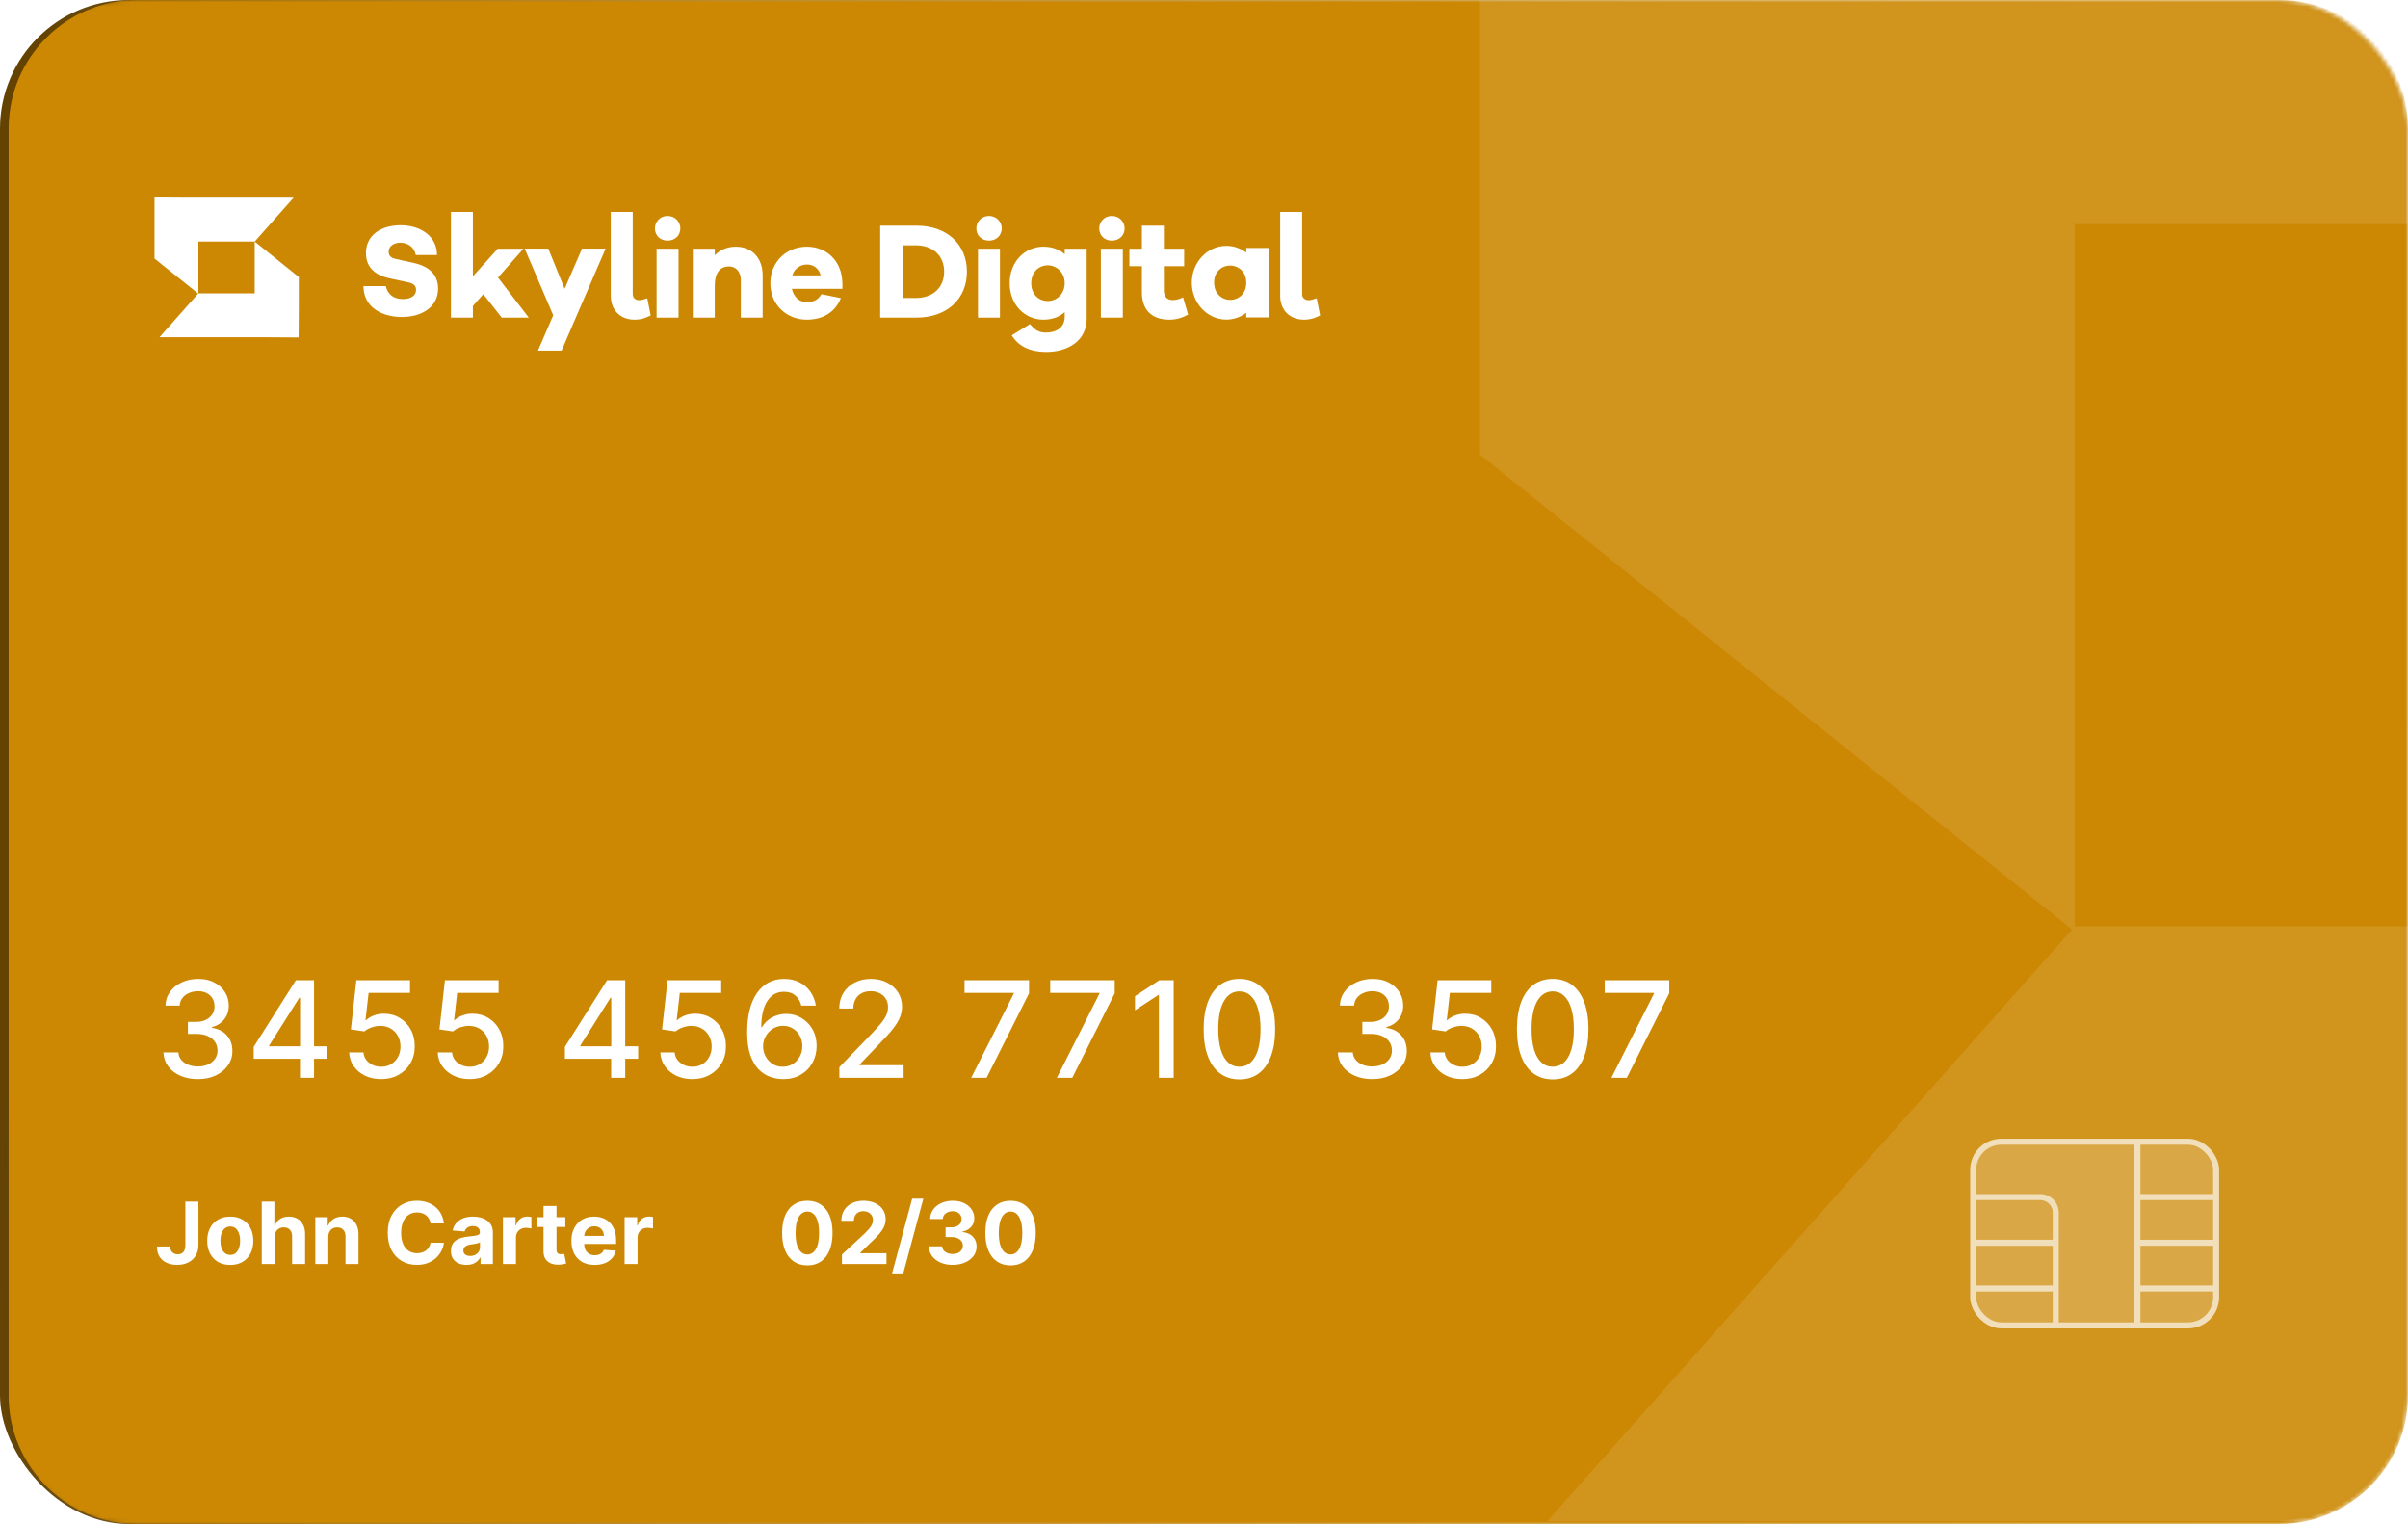
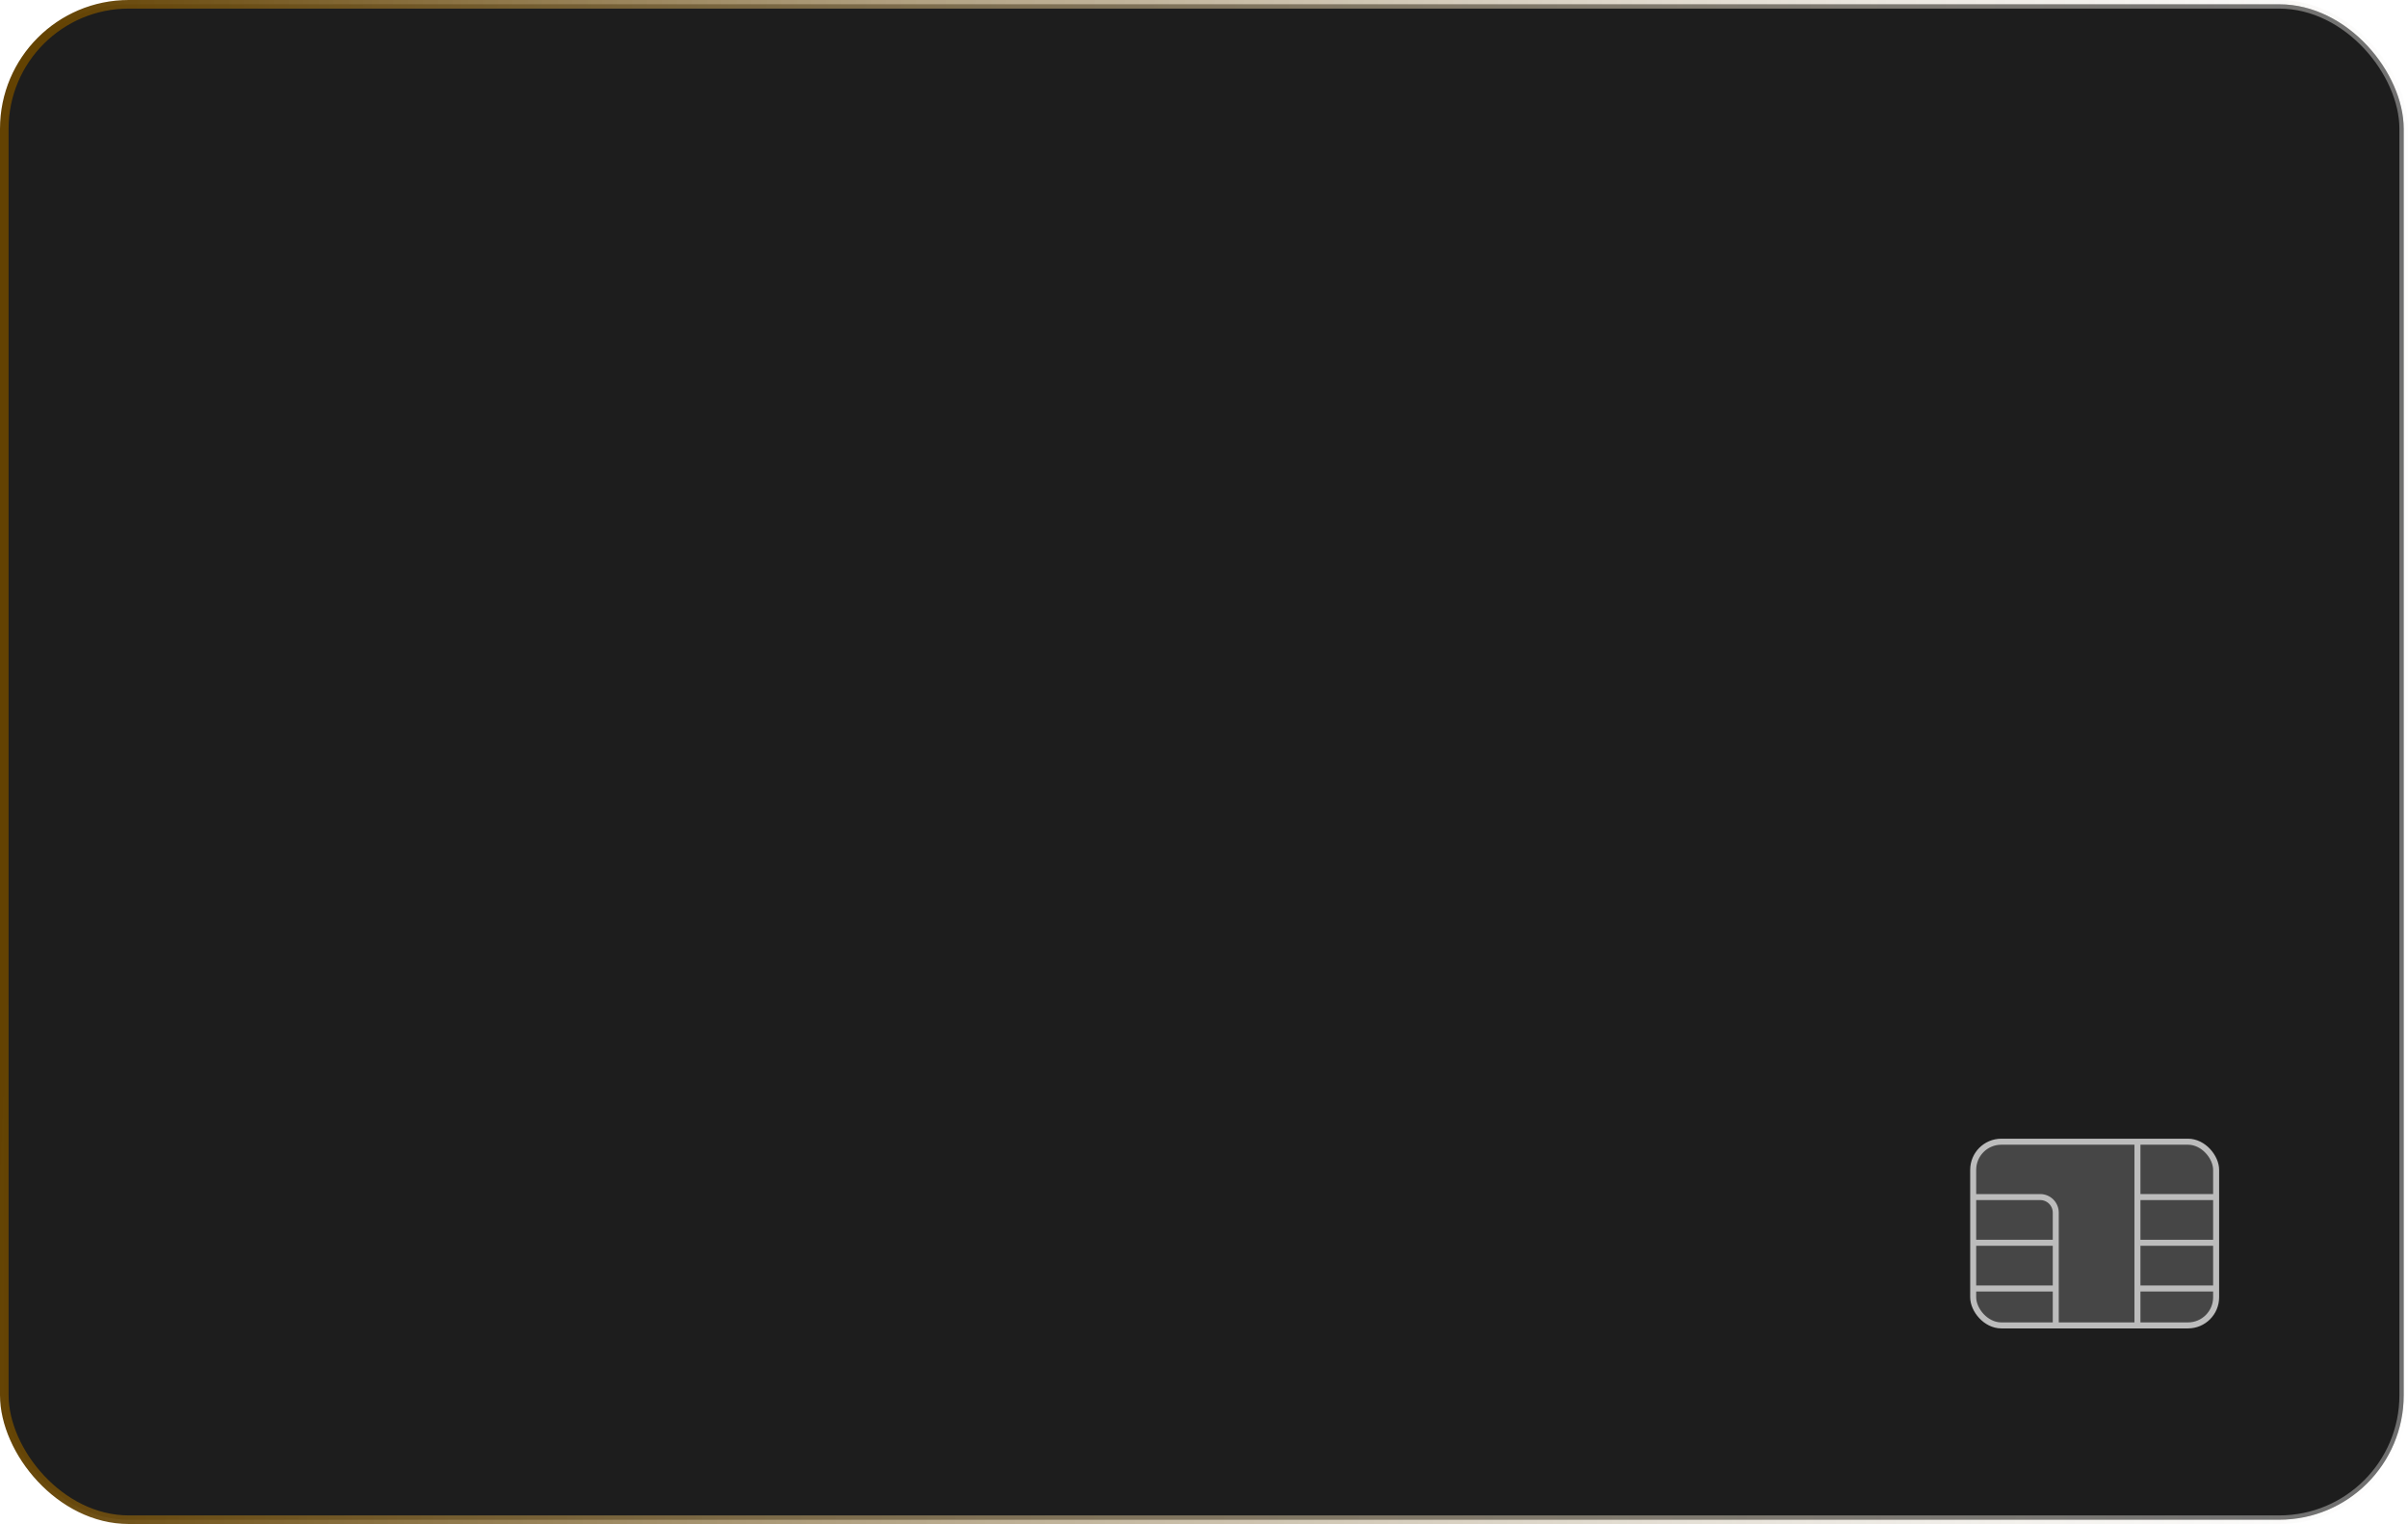
<svg xmlns="http://www.w3.org/2000/svg" width="561" height="355" viewBox="0 0 561 355" fill="none">
  <rect x="1" y="1" width="559" height="353" rx="29" fill="#1C1C1C" />
  <rect x="1" y="1" width="559" height="353" rx="29" fill="url(#paint0_linear_1276_4786)" fill-opacity="0.32" />
  <rect x="1" y="1" width="559" height="353" rx="29" stroke="url(#paint1_linear_1276_4786)" stroke-width="2" />
  <mask id="mask0_1276_4786" style="mask-type:alpha" maskUnits="userSpaceOnUse" x="0" y="0" width="561" height="355">
-     <rect width="561" height="355" rx="30" fill="#16084C" />
-   </mask>
+     </mask>
  <g mask="url(#mask0_1276_4786)">
    <path d="M2 30C2 13.431 15.431 0 32 0H531C547.569 0 561 13.431 561 30V325C561 341.569 547.569 355 531 355H32C15.431 355 2 341.569 2 325V30Z" fill="#CC8803" />
    <path opacity="0.1" fill-rule="evenodd" clip-rule="evenodd" d="M344.775 -87L450.7 -86.326L462.428 -86.326L462.472 -86.377L784.142 -86.377L661.227 52.229L483.386 52.229L483.386 215.762L661.152 215.762L661.153 52.27L800.435 164.324L800.431 260.654L799.758 355.025L693.837 354.35L682.154 354.35L682.139 354.368L360.469 354.368L482.723 216.506L344.775 105.892L344.778 6.501L344.775 -87Z" fill="white" />
-     <path d="M123.182 73.989L116.021 64.655L121.935 57.942H115.957L110.171 64.367V49.375H105.057V73.989H110.171V71.272L112.601 68.523L116.884 73.989H123.182Z" fill="white" />
    <path d="M141.096 57.91H135.598L131.538 67.276L127.734 57.91H122.235L128.885 73.446L125.336 81.661H130.834L141.096 57.91Z" fill="white" />
-     <path d="M147.41 49.375H142.295V68.907C142.295 72.231 144.501 74.469 147.825 74.469C149.679 74.469 150.67 73.925 151.597 73.478L150.798 69.482C150.063 69.738 149.392 69.93 148.944 69.93C148.017 69.93 147.41 69.354 147.41 68.523V49.375Z" fill="white" />
    <path d="M155.525 50.302C153.799 50.302 152.584 51.645 152.584 53.211C152.584 54.841 153.799 56.056 155.525 56.056C157.251 56.056 158.498 54.841 158.498 53.211C158.498 51.645 157.251 50.302 155.525 50.302ZM158.082 73.989V57.942H152.968V73.989H158.082Z" fill="white" />
    <path d="M171.444 57.463C169.43 57.463 167.736 58.198 166.521 59.477V57.942H161.407V73.989H166.521V66.541C166.521 63.44 167.832 62.066 169.846 62.066C171.476 62.066 172.595 63.344 172.595 65.231V73.989H177.678V64.144C177.678 60.116 175.184 57.463 171.444 57.463Z" fill="white" />
    <path d="M196.255 65.966C196.16 60.723 192.515 57.463 187.976 57.463C183.309 57.463 179.473 60.915 179.473 65.966C179.473 71.048 183.309 74.469 187.944 74.469C191.62 74.469 194.529 72.838 195.904 69.45L191.365 68.523C190.501 70.089 189.127 70.377 187.944 70.377C186.218 70.377 184.907 69.194 184.492 67.276H196.255V65.966ZM187.976 61.618C189.447 61.618 190.725 62.417 191.205 64.144H184.588C185.067 62.513 186.538 61.618 187.976 61.618Z" fill="white" />
    <path d="M205.066 52.572V73.989H213.537C220.602 73.989 225.269 69.642 225.269 63.281C225.269 56.919 220.602 52.572 213.537 52.572H205.066ZM210.341 69.418V57.143H213.345C217.341 57.143 219.962 59.572 219.962 63.281C219.962 66.989 217.341 69.418 213.345 69.418H210.341Z" fill="white" />
    <path d="M230.403 50.302C228.677 50.302 227.462 51.645 227.462 53.211C227.462 54.841 228.677 56.056 230.403 56.056C232.129 56.056 233.376 54.841 233.376 53.211C233.376 51.645 232.129 50.302 230.403 50.302ZM232.96 73.989V57.942H227.846V73.989H232.96Z" fill="white" />
    <path d="M253.163 57.942H248.048V59.221C246.802 58.102 245.139 57.463 243.062 57.463C238.81 57.463 235.23 60.915 235.23 65.966C235.23 71.048 238.81 74.469 243.062 74.469C245.139 74.469 246.802 73.829 248.048 72.711V73.797C248.048 76.323 246.035 77.474 243.733 77.474C242.071 77.474 241.144 76.93 239.961 75.492L235.709 78.113C237.276 80.702 240.057 81.981 243.733 81.981C248.943 81.981 253.163 79.264 253.163 74.309V57.942ZM244.117 70.121C241.879 70.121 240.249 68.459 240.249 65.966C240.249 63.504 241.879 61.81 244.117 61.81C246.194 61.81 248.048 63.504 248.048 65.966C248.048 68.459 246.194 70.121 244.117 70.121Z" fill="white" />
-     <path d="M259.031 50.302C257.305 50.302 256.09 51.645 256.09 53.211C256.09 54.841 257.305 56.056 259.031 56.056C260.757 56.056 262.004 54.841 262.004 53.211C262.004 51.645 260.757 50.302 259.031 50.302ZM261.588 73.989V57.942H256.473V73.989H261.588Z" fill="white" />
+     <path d="M259.031 50.302C257.305 50.302 256.09 51.645 256.09 53.211C256.09 54.841 257.305 56.056 259.031 56.056C260.757 56.056 262.004 54.841 262.004 53.211C262.004 51.645 260.757 50.302 259.031 50.302ZM261.588 73.989H256.473V73.989H261.588Z" fill="white" />
    <path d="M275.621 69.258C274.95 69.642 273.991 69.898 273.288 69.898C271.945 69.898 271.146 69.226 271.146 67.564V62.002H275.877V57.942H271.146V52.572H266.031V57.942H263.122V62.002H266.031V68.076C266.031 72.295 268.429 74.469 272.424 74.469C274.247 74.469 275.557 73.957 276.804 73.286L275.621 69.258Z" fill="white" />
    <path d="M303.363 49.375H298.249V68.907C298.249 72.231 300.454 74.469 303.779 74.469C305.633 74.469 306.624 73.925 307.551 73.478L306.752 69.482C306.016 69.738 305.345 69.93 304.898 69.93C303.971 69.93 303.363 69.354 303.363 68.523V49.375Z" fill="white" />
    <path fill-rule="evenodd" clip-rule="evenodd" d="M285.702 74.45C287.432 74.45 289.035 73.866 290.347 72.872V73.947H295.541V57.764H290.347V58.845C289.035 57.851 287.432 57.268 285.702 57.268C281.261 57.268 277.66 61.114 277.66 65.859C277.66 70.603 281.261 74.45 285.702 74.45ZM290.347 65.859C290.347 65.025 290.177 64.314 289.836 63.726C289.495 63.121 289.035 62.664 288.455 62.353C287.876 62.026 287.253 61.863 286.588 61.863C285.924 61.863 285.31 62.018 284.747 62.329C284.185 62.639 283.725 63.097 283.367 63.701C283.026 64.29 282.855 64.992 282.855 65.81C282.855 66.627 283.026 67.346 283.367 67.967C283.725 68.572 284.185 69.037 284.747 69.364C285.327 69.691 285.941 69.854 286.588 69.854C287.253 69.854 287.876 69.699 288.455 69.389C289.035 69.062 289.495 68.604 289.836 68.016C290.177 67.411 290.347 66.692 290.347 65.859Z" fill="white" />
    <path d="M93.353 52.471C88.557 52.471 85.258 54.944 85.258 58.915C85.258 62.64 87.824 64.167 90.757 64.839L95.034 65.755C96.5 66.061 96.927 66.641 96.927 67.557C96.927 68.809 95.797 69.665 93.903 69.665C91.856 69.665 90.39 68.748 89.871 66.641H87.274H84.678C84.678 71.601 89.016 73.848 93.628 73.848C98.18 73.848 102.06 71.588 102.06 67.221C102.06 63.984 99.982 62.06 96.439 61.266L92.193 60.319C90.909 60.044 90.543 59.434 90.543 58.609C90.543 57.449 91.612 56.532 93.292 56.532C94.911 56.532 96.5 57.479 96.866 59.403H99.341H101.815C101.815 54.918 97.813 52.471 93.353 52.471Z" fill="white" />
    <path fill-rule="evenodd" clip-rule="evenodd" d="M36 46L43.814 46.05L44.677 46.05L44.682 46.044L68.41 46.044L59.343 56.269L46.225 56.269L46.225 68.334H59.34V56.272L69.614 64.538L69.614 71.644L69.564 78.605L61.751 78.555H60.889L60.886 78.559L37.158 78.559L46.176 68.389L36 60.229L36 52.897L36 46Z" fill="white" />
    <g filter="url(#filter0_d_1276_4786)">
      <path d="M188.089 290.765C186.868 290.76 185.816 290.46 184.936 289.863C184.06 289.266 183.385 288.402 182.912 287.271C182.443 286.139 182.211 284.778 182.216 283.187C182.216 281.601 182.45 280.249 182.919 279.131C183.392 278.014 184.067 277.164 184.943 276.582C185.824 275.995 186.872 275.701 188.089 275.701C189.306 275.701 190.352 275.995 191.228 276.582C192.109 277.169 192.786 278.021 193.26 279.138C193.733 280.251 193.967 281.601 193.963 283.187C193.963 284.782 193.726 286.146 193.252 287.278C192.784 288.409 192.111 289.273 191.235 289.87C190.359 290.467 189.311 290.765 188.089 290.765ZM188.089 288.215C188.922 288.215 189.588 287.796 190.085 286.958C190.582 286.12 190.828 284.863 190.824 283.187C190.824 282.084 190.71 281.165 190.483 280.431C190.26 279.697 189.943 279.146 189.531 278.776C189.124 278.407 188.643 278.222 188.089 278.222C187.261 278.222 186.598 278.637 186.1 279.465C185.603 280.294 185.352 281.534 185.348 283.187C185.348 284.304 185.459 285.237 185.681 285.985C185.909 286.728 186.228 287.287 186.64 287.661C187.052 288.031 187.535 288.215 188.089 288.215ZM196.156 290.445V288.229L201.333 283.435C201.773 283.009 202.143 282.626 202.441 282.285C202.744 281.944 202.974 281.61 203.13 281.283C203.286 280.952 203.364 280.594 203.364 280.211C203.364 279.785 203.267 279.418 203.073 279.11C202.879 278.798 202.614 278.558 202.278 278.393C201.942 278.222 201.56 278.137 201.134 278.137C200.689 278.137 200.301 278.227 199.969 278.407C199.638 278.587 199.382 278.845 199.202 279.181C199.022 279.517 198.933 279.917 198.933 280.381H196.013C196.013 279.43 196.229 278.603 196.66 277.903C197.091 277.202 197.694 276.66 198.471 276.276C199.247 275.893 200.142 275.701 201.156 275.701C202.197 275.701 203.104 275.886 203.876 276.255C204.652 276.62 205.256 277.126 205.687 277.775C206.118 278.424 206.333 279.167 206.333 280.005C206.333 280.554 206.224 281.096 206.006 281.631C205.793 282.166 205.412 282.761 204.863 283.414C204.314 284.063 203.54 284.842 202.54 285.751L200.417 287.832V287.931H206.525V290.445H196.156ZM215.117 275.218L210.429 292.633H207.823L212.51 275.218H215.117ZM221.923 290.644C220.862 290.644 219.917 290.462 219.089 290.097C218.265 289.728 217.614 289.221 217.136 288.577C216.662 287.929 216.418 287.181 216.404 286.333H219.501C219.52 286.688 219.636 287.001 219.849 287.271C220.067 287.536 220.355 287.742 220.715 287.888C221.075 288.035 221.48 288.109 221.93 288.109C222.398 288.109 222.813 288.026 223.173 287.86C223.532 287.694 223.814 287.465 224.018 287.171C224.221 286.878 224.323 286.539 224.323 286.156C224.323 285.767 224.214 285.424 223.996 285.126C223.783 284.823 223.476 284.586 223.073 284.415C222.675 284.245 222.202 284.16 221.653 284.16H220.296V281.901H221.653C222.117 281.901 222.526 281.821 222.881 281.66C223.241 281.499 223.521 281.276 223.719 280.992C223.918 280.703 224.018 280.367 224.018 279.984C224.018 279.619 223.93 279.299 223.755 279.025C223.585 278.746 223.343 278.528 223.031 278.371C222.723 278.215 222.363 278.137 221.951 278.137C221.534 278.137 221.153 278.213 220.808 278.364C220.462 278.511 220.185 278.722 219.977 278.996C219.768 279.271 219.657 279.593 219.643 279.962H216.695C216.71 279.124 216.949 278.386 217.413 277.746C217.877 277.107 218.502 276.608 219.288 276.248C220.078 275.883 220.971 275.701 221.965 275.701C222.969 275.701 223.847 275.883 224.6 276.248C225.353 276.612 225.938 277.105 226.354 277.725C226.776 278.341 226.984 279.032 226.979 279.799C226.984 280.613 226.731 281.293 226.219 281.837C225.713 282.382 225.052 282.728 224.238 282.874V282.988C225.308 283.125 226.122 283.497 226.681 284.103C227.245 284.704 227.524 285.457 227.519 286.362C227.524 287.19 227.285 287.926 226.802 288.57C226.324 289.214 225.663 289.721 224.82 290.09C223.978 290.46 223.012 290.644 221.923 290.644ZM235.433 290.765C234.211 290.76 233.16 290.46 232.279 289.863C231.404 289.266 230.729 288.402 230.255 287.271C229.787 286.139 229.555 284.778 229.559 283.187C229.559 281.601 229.794 280.249 230.262 279.131C230.736 278.014 231.411 277.164 232.287 276.582C233.167 275.995 234.216 275.701 235.433 275.701C236.65 275.701 237.696 275.995 238.572 276.582C239.453 277.169 240.13 278.021 240.603 279.138C241.077 280.251 241.311 281.601 241.306 283.187C241.306 284.782 241.07 286.146 240.596 287.278C240.127 288.409 239.455 289.273 238.579 289.87C237.703 290.467 236.654 290.765 235.433 290.765ZM235.433 288.215C236.266 288.215 236.931 287.796 237.429 286.958C237.926 286.12 238.172 284.863 238.167 283.187C238.167 282.084 238.054 281.165 237.826 280.431C237.604 279.697 237.287 279.146 236.875 278.776C236.467 278.407 235.987 278.222 235.433 278.222C234.604 278.222 233.941 278.637 233.444 279.465C232.947 280.294 232.696 281.534 232.691 283.187C232.691 284.304 232.803 285.237 233.025 285.985C233.252 286.728 233.572 287.287 233.984 287.661C234.396 288.031 234.879 288.215 235.433 288.215Z" fill="white" />
    </g>
    <g filter="url(#filter1_d_1276_4786)">
      <path d="M43.192 275.9H46.231V286.042C46.231 286.979 46.021 287.794 45.599 288.485C45.183 289.176 44.603 289.709 43.859 290.083C43.116 290.457 42.252 290.644 41.267 290.644C40.391 290.644 39.596 290.49 38.88 290.183C38.17 289.87 37.607 289.397 37.19 288.762C36.773 288.123 36.568 287.32 36.572 286.354H39.633C39.643 286.738 39.721 287.067 39.868 287.342C40.019 287.612 40.225 287.82 40.486 287.967C40.751 288.109 41.063 288.18 41.423 288.18C41.802 288.18 42.121 288.099 42.382 287.938C42.647 287.772 42.848 287.531 42.986 287.214C43.123 286.897 43.192 286.506 43.192 286.042V275.9ZM53.646 290.658C52.543 290.658 51.589 290.424 50.784 289.955C49.984 289.482 49.366 288.824 48.93 287.981C48.495 287.133 48.277 286.151 48.277 285.033C48.277 283.906 48.495 282.922 48.93 282.079C49.366 281.231 49.984 280.573 50.784 280.104C51.589 279.631 52.543 279.394 53.646 279.394C54.749 279.394 55.701 279.631 56.501 280.104C57.306 280.573 57.926 281.231 58.362 282.079C58.798 282.922 59.015 283.906 59.015 285.033C59.015 286.151 58.798 287.133 58.362 287.981C57.926 288.824 57.306 289.482 56.501 289.955C55.701 290.424 54.749 290.658 53.646 290.658ZM53.66 288.315C54.162 288.315 54.581 288.173 54.917 287.888C55.254 287.6 55.507 287.207 55.677 286.71C55.853 286.212 55.94 285.647 55.94 285.012C55.94 284.378 55.853 283.812 55.677 283.315C55.507 282.817 55.254 282.424 54.917 282.136C54.581 281.847 54.162 281.702 53.66 281.702C53.154 281.702 52.728 281.847 52.382 282.136C52.041 282.424 51.783 282.817 51.608 283.315C51.437 283.812 51.352 284.378 51.352 285.012C51.352 285.647 51.437 286.212 51.608 286.71C51.783 287.207 52.041 287.6 52.382 287.888C52.728 288.173 53.154 288.315 53.66 288.315ZM64.008 284.138V290.445H60.983V275.9H63.923V281.461H64.051C64.297 280.817 64.695 280.313 65.244 279.948C65.793 279.579 66.482 279.394 67.311 279.394C68.069 279.394 68.729 279.56 69.292 279.891C69.861 280.218 70.301 280.689 70.614 281.305C70.931 281.915 71.087 282.647 71.082 283.499V290.445H68.057V284.039C68.061 283.367 67.891 282.844 67.545 282.469C67.204 282.095 66.726 281.908 66.111 281.908C65.699 281.908 65.334 281.996 65.017 282.171C64.704 282.346 64.458 282.602 64.278 282.938C64.103 283.27 64.013 283.67 64.008 284.138ZM76.489 284.138V290.445H73.463V279.536H76.347V281.461H76.475C76.716 280.826 77.121 280.325 77.689 279.955C78.257 279.581 78.946 279.394 79.756 279.394C80.513 279.394 81.174 279.56 81.737 279.891C82.301 280.223 82.739 280.696 83.051 281.312C83.364 281.923 83.52 282.652 83.52 283.499V290.445H80.495V284.039C80.499 283.371 80.329 282.851 79.983 282.477C79.638 282.098 79.162 281.908 78.556 281.908C78.148 281.908 77.788 281.996 77.476 282.171C77.168 282.346 76.927 282.602 76.752 282.938C76.581 283.27 76.493 283.67 76.489 284.138ZM103.424 280.992H100.313C100.257 280.59 100.141 280.232 99.965 279.92C99.79 279.603 99.565 279.333 99.291 279.11C99.016 278.888 98.699 278.717 98.339 278.599C97.984 278.48 97.598 278.421 97.181 278.421C96.428 278.421 95.773 278.608 95.214 278.982C94.655 279.352 94.222 279.891 93.914 280.602C93.606 281.307 93.453 282.164 93.453 283.173C93.453 284.21 93.606 285.081 93.914 285.786C94.227 286.492 94.662 287.024 95.221 287.384C95.78 287.744 96.426 287.924 97.16 287.924C97.572 287.924 97.953 287.87 98.303 287.761C98.659 287.652 98.973 287.493 99.248 287.285C99.523 287.072 99.75 286.814 99.93 286.511C100.115 286.208 100.242 285.862 100.313 285.474L103.424 285.488C103.344 286.156 103.142 286.799 102.82 287.42C102.503 288.035 102.075 288.587 101.535 289.075C101 289.558 100.361 289.941 99.617 290.225C98.879 290.504 98.043 290.644 97.11 290.644C95.813 290.644 94.653 290.351 93.63 289.763C92.612 289.176 91.807 288.326 91.215 287.214C90.628 286.101 90.335 284.754 90.335 283.173C90.335 281.586 90.633 280.237 91.23 279.124C91.826 278.012 92.636 277.164 93.659 276.582C94.681 275.995 95.832 275.701 97.11 275.701C97.953 275.701 98.734 275.819 99.454 276.056C100.178 276.293 100.82 276.638 101.379 277.093C101.937 277.543 102.392 278.094 102.742 278.748C103.097 279.401 103.325 280.149 103.424 280.992ZM108.683 290.651C107.987 290.651 107.367 290.531 106.823 290.289C106.278 290.043 105.847 289.681 105.53 289.202C105.218 288.719 105.061 288.118 105.061 287.398C105.061 286.792 105.173 286.283 105.395 285.871C105.618 285.46 105.921 285.128 106.304 284.877C106.688 284.626 107.123 284.437 107.611 284.309C108.103 284.181 108.619 284.091 109.159 284.039C109.794 283.973 110.305 283.911 110.693 283.854C111.082 283.793 111.363 283.703 111.539 283.585C111.714 283.466 111.801 283.291 111.801 283.059V283.016C111.801 282.567 111.659 282.219 111.375 281.972C111.096 281.726 110.698 281.603 110.182 281.603C109.637 281.603 109.204 281.724 108.882 281.965C108.56 282.202 108.347 282.5 108.243 282.86L105.445 282.633C105.587 281.97 105.866 281.397 106.283 280.914C106.7 280.426 107.237 280.052 107.895 279.792C108.558 279.527 109.325 279.394 110.196 279.394C110.802 279.394 111.382 279.465 111.936 279.607C112.495 279.749 112.99 279.969 113.421 280.268C113.856 280.566 114.2 280.95 114.45 281.418C114.701 281.882 114.827 282.439 114.827 283.087V290.445H111.958V288.933H111.872C111.697 289.273 111.463 289.574 111.169 289.835C110.876 290.09 110.523 290.291 110.111 290.438C109.699 290.58 109.223 290.651 108.683 290.651ZM109.55 288.563C109.995 288.563 110.388 288.476 110.729 288.3C111.07 288.121 111.337 287.879 111.531 287.576C111.726 287.273 111.823 286.93 111.823 286.546V285.388C111.728 285.45 111.598 285.507 111.432 285.559C111.271 285.606 111.089 285.651 110.885 285.694C110.682 285.732 110.478 285.767 110.274 285.8C110.071 285.829 109.886 285.855 109.72 285.879C109.365 285.931 109.055 286.013 108.79 286.127C108.525 286.241 108.319 286.395 108.172 286.589C108.025 286.778 107.952 287.015 107.952 287.299C107.952 287.711 108.101 288.026 108.399 288.244C108.702 288.457 109.086 288.563 109.55 288.563ZM117.174 290.445V279.536H120.107V281.44H120.221C120.42 280.763 120.754 280.251 121.222 279.906C121.691 279.555 122.231 279.38 122.842 279.38C122.993 279.38 123.157 279.389 123.332 279.408C123.507 279.427 123.661 279.453 123.794 279.487V282.171C123.651 282.129 123.455 282.091 123.204 282.058C122.953 282.024 122.723 282.008 122.515 282.008C122.07 282.008 121.672 282.105 121.322 282.299C120.976 282.488 120.702 282.754 120.498 283.094C120.299 283.435 120.2 283.828 120.2 284.273V290.445H117.174ZM131.707 279.536V281.809H125.138V279.536H131.707ZM126.629 276.923H129.655V287.093C129.655 287.372 129.697 287.59 129.782 287.746C129.868 287.898 129.986 288.004 130.138 288.066C130.294 288.128 130.474 288.158 130.677 288.158C130.819 288.158 130.961 288.147 131.104 288.123C131.246 288.094 131.354 288.073 131.43 288.059L131.906 290.31C131.755 290.358 131.541 290.412 131.267 290.474C130.992 290.54 130.658 290.58 130.265 290.594C129.536 290.623 128.897 290.526 128.348 290.303C127.803 290.081 127.38 289.735 127.077 289.266C126.773 288.798 126.624 288.206 126.629 287.491V276.923ZM138.532 290.658C137.41 290.658 136.444 290.431 135.635 289.977C134.83 289.517 134.21 288.869 133.774 288.031C133.338 287.188 133.121 286.191 133.121 285.04C133.121 283.918 133.338 282.933 133.774 282.086C134.21 281.238 134.823 280.578 135.613 280.104C136.409 279.631 137.342 279.394 138.412 279.394C139.131 279.394 139.801 279.51 140.422 279.742C141.047 279.969 141.591 280.313 142.055 280.772C142.524 281.231 142.889 281.809 143.149 282.505C143.409 283.196 143.54 284.006 143.54 284.934V285.765H134.328V283.89H140.692C140.692 283.454 140.597 283.068 140.407 282.732C140.218 282.396 139.955 282.133 139.619 281.944C139.288 281.75 138.902 281.653 138.461 281.653C138.002 281.653 137.595 281.759 137.24 281.972C136.89 282.181 136.615 282.462 136.416 282.817C136.217 283.168 136.115 283.558 136.111 283.989V285.772C136.111 286.312 136.21 286.778 136.409 287.171C136.613 287.564 136.899 287.867 137.268 288.08C137.638 288.293 138.076 288.4 138.582 288.4C138.918 288.4 139.226 288.353 139.506 288.258C139.785 288.163 140.024 288.021 140.223 287.832C140.422 287.642 140.573 287.41 140.677 287.136L143.476 287.32C143.334 287.993 143.042 288.58 142.602 289.082C142.166 289.579 141.603 289.967 140.912 290.246C140.225 290.521 139.432 290.658 138.532 290.658ZM145.514 290.445V279.536H148.447V281.44H148.561C148.76 280.763 149.094 280.251 149.562 279.906C150.031 279.555 150.571 279.38 151.182 279.38C151.333 279.38 151.497 279.389 151.672 279.408C151.847 279.427 152.001 279.453 152.133 279.487V282.171C151.991 282.129 151.795 282.091 151.544 282.058C151.293 282.024 151.063 282.008 150.855 282.008C150.41 282.008 150.012 282.105 149.662 282.299C149.316 282.488 149.041 282.754 148.838 283.094C148.639 283.435 148.54 283.828 148.54 284.273V290.445H145.514Z" fill="white" />
    </g>
    <g filter="url(#filter2_di_1276_4786)">
      <path d="M46.102 246.381C44.578 246.381 43.216 246.118 42.017 245.593C40.825 245.068 39.882 244.339 39.186 243.406C38.498 242.466 38.128 241.378 38.076 240.142H41.562C41.606 240.816 41.832 241.4 42.239 241.896C42.653 242.385 43.194 242.762 43.86 243.029C44.526 243.295 45.266 243.428 46.08 243.428C46.975 243.428 47.767 243.273 48.456 242.962C49.151 242.651 49.695 242.218 50.087 241.663C50.48 241.101 50.676 240.453 50.676 239.72C50.676 238.958 50.48 238.288 50.087 237.711C49.703 237.127 49.136 236.668 48.389 236.335C47.649 236.002 46.753 235.835 45.702 235.835H43.782V233.038H45.702C46.546 233.038 47.286 232.886 47.923 232.582C48.566 232.279 49.07 231.857 49.432 231.317C49.795 230.769 49.976 230.129 49.976 229.396C49.976 228.693 49.817 228.083 49.499 227.565C49.188 227.039 48.744 226.629 48.167 226.333C47.597 226.036 46.923 225.888 46.146 225.888C45.406 225.888 44.714 226.025 44.071 226.299C43.434 226.566 42.916 226.95 42.516 227.454C42.117 227.95 41.902 228.545 41.873 229.241H38.553C38.59 228.012 38.953 226.932 39.641 225.999C40.337 225.067 41.255 224.338 42.394 223.813C43.534 223.287 44.8 223.024 46.191 223.024C47.649 223.024 48.907 223.309 49.965 223.879C51.031 224.442 51.852 225.193 52.43 226.133C53.014 227.073 53.303 228.101 53.296 229.219C53.303 230.492 52.948 231.572 52.23 232.46C51.519 233.348 50.572 233.944 49.388 234.248V234.425C50.898 234.655 52.067 235.254 52.896 236.224C53.732 237.193 54.147 238.396 54.139 239.831C54.147 241.082 53.799 242.203 53.096 243.195C52.4 244.187 51.449 244.968 50.243 245.537C49.036 246.1 47.656 246.381 46.102 246.381ZM59.109 241.63V238.855L68.933 223.335H71.12V227.42H69.732L62.705 238.544V238.721H76.171V241.63H59.109ZM69.888 246.07V240.786L69.91 239.521V223.335H73.163V246.07H69.888ZM88.794 246.381C87.403 246.381 86.153 246.115 85.042 245.582C83.94 245.042 83.059 244.302 82.4 243.362C81.742 242.422 81.39 241.349 81.346 240.142H84.676C84.757 241.119 85.19 241.922 85.975 242.551C86.759 243.18 87.699 243.495 88.794 243.495C89.668 243.495 90.441 243.295 91.115 242.895C91.796 242.488 92.328 241.93 92.713 241.219C93.106 240.509 93.302 239.698 93.302 238.788C93.302 237.863 93.102 237.038 92.702 236.312C92.302 235.587 91.751 235.017 91.048 234.603C90.352 234.188 89.553 233.977 88.65 233.97C87.962 233.97 87.27 234.088 86.574 234.325C85.879 234.562 85.316 234.873 84.887 235.258L81.745 234.792L83.022 223.335H95.522V226.277H85.875L85.153 232.638H85.287C85.731 232.209 86.319 231.85 87.052 231.561C87.792 231.273 88.584 231.128 89.427 231.128C90.811 231.128 92.043 231.458 93.124 232.116C94.212 232.775 95.067 233.674 95.688 234.814C96.317 235.946 96.628 237.249 96.621 238.721C96.628 240.194 96.295 241.508 95.622 242.662C94.956 243.817 94.031 244.727 92.847 245.393C91.67 246.052 90.319 246.381 88.794 246.381ZM109.43 246.381C108.039 246.381 106.788 246.115 105.678 245.582C104.575 245.042 103.695 244.302 103.036 243.362C102.377 242.422 102.026 241.349 101.981 240.142H105.312C105.393 241.119 105.826 241.922 106.611 242.551C107.395 243.18 108.335 243.495 109.43 243.495C110.304 243.495 111.077 243.295 111.75 242.895C112.431 242.488 112.964 241.93 113.349 241.219C113.741 240.509 113.937 239.698 113.937 238.788C113.937 237.863 113.738 237.038 113.338 236.312C112.938 235.587 112.387 235.017 111.684 234.603C110.988 234.188 110.189 233.977 109.286 233.97C108.598 233.97 107.906 234.088 107.21 234.325C106.514 234.562 105.952 234.873 105.523 235.258L102.381 234.792L103.658 223.335H116.158V226.277H106.511L105.789 232.638H105.922C106.366 232.209 106.955 231.85 107.687 231.561C108.428 231.273 109.219 231.128 110.063 231.128C111.447 231.128 112.679 231.458 113.76 232.116C114.848 232.775 115.702 233.674 116.324 234.814C116.953 235.946 117.264 237.249 117.257 238.721C117.264 240.194 116.931 241.508 116.258 242.662C115.591 243.817 114.666 244.727 113.482 245.393C112.306 246.052 110.955 246.381 109.43 246.381ZM131.608 241.63V238.855L141.432 223.335H143.619V227.42H142.232L135.205 238.544V238.721H148.67V241.63H131.608ZM142.387 246.07V240.786L142.409 239.521V223.335H145.662V246.07H142.387ZM161.294 246.381C159.903 246.381 158.652 246.115 157.542 245.582C156.439 245.042 155.558 244.302 154.9 243.362C154.241 242.422 153.889 241.349 153.845 240.142H157.175C157.257 241.119 157.69 241.922 158.474 242.551C159.259 243.18 160.199 243.495 161.294 243.495C162.167 243.495 162.941 243.295 163.614 242.895C164.295 242.488 164.828 241.93 165.213 241.219C165.605 240.509 165.801 239.698 165.801 238.788C165.801 237.863 165.601 237.038 165.202 236.312C164.802 235.587 164.251 235.017 163.547 234.603C162.852 234.188 162.052 233.977 161.15 233.97C160.461 233.97 159.769 234.088 159.074 234.325C158.378 234.562 157.816 234.873 157.386 235.258L154.245 234.792L155.521 223.335H168.021V226.277H158.374L157.653 232.638H157.786C158.23 232.209 158.818 231.85 159.551 231.561C160.291 231.273 161.083 231.128 161.927 231.128C163.311 231.128 164.543 231.458 165.623 232.116C166.711 232.775 167.566 233.674 168.188 234.814C168.817 235.946 169.128 237.249 169.12 238.721C169.128 240.194 168.795 241.508 168.121 242.662C167.455 243.817 166.53 244.727 165.346 245.393C164.169 246.052 162.818 246.381 161.294 246.381ZM182.363 246.381C181.349 246.366 180.35 246.181 179.365 245.826C178.388 245.471 177.5 244.879 176.701 244.05C175.902 243.221 175.262 242.107 174.781 240.708C174.307 239.31 174.07 237.563 174.07 235.469C174.07 233.485 174.266 231.724 174.658 230.185C175.058 228.645 175.632 227.346 176.379 226.288C177.127 225.222 178.03 224.412 179.088 223.857C180.146 223.302 181.334 223.024 182.651 223.024C184.006 223.024 185.208 223.291 186.259 223.824C187.31 224.356 188.161 225.093 188.812 226.033C189.471 226.973 189.889 228.042 190.067 229.241H186.681C186.452 228.294 185.996 227.52 185.316 226.921C184.635 226.321 183.747 226.022 182.651 226.022C180.986 226.022 179.687 226.747 178.755 228.197C177.83 229.648 177.363 231.665 177.356 234.248H177.523C177.915 233.604 178.396 233.056 178.966 232.605C179.543 232.146 180.187 231.794 180.897 231.55C181.615 231.298 182.37 231.173 183.162 231.173C184.479 231.173 185.671 231.495 186.736 232.138C187.81 232.775 188.664 233.656 189.301 234.78C189.937 235.905 190.256 237.193 190.256 238.644C190.256 240.094 189.926 241.408 189.268 242.585C188.616 243.761 187.699 244.694 186.514 245.382C185.33 246.063 183.946 246.396 182.363 246.381ZM182.352 243.495C183.225 243.495 184.006 243.28 184.694 242.851C185.382 242.422 185.926 241.844 186.326 241.119C186.725 240.394 186.925 239.584 186.925 238.688C186.925 237.815 186.729 237.019 186.337 236.301C185.952 235.583 185.419 235.014 184.738 234.592C184.065 234.17 183.295 233.959 182.429 233.959C181.771 233.959 181.16 234.085 180.598 234.336C180.043 234.588 179.554 234.936 179.132 235.38C178.71 235.824 178.377 236.335 178.133 236.912C177.896 237.482 177.778 238.085 177.778 238.721C177.778 239.572 177.974 240.361 178.366 241.086C178.766 241.811 179.31 242.396 179.998 242.84C180.694 243.277 181.478 243.495 182.352 243.495ZM195.55 246.07V243.584L203.243 235.613C204.064 234.747 204.741 233.989 205.274 233.337C205.814 232.679 206.218 232.053 206.484 231.461C206.751 230.869 206.884 230.24 206.884 229.574C206.884 228.819 206.706 228.168 206.351 227.62C205.996 227.065 205.511 226.64 204.897 226.344C204.282 226.04 203.59 225.888 202.821 225.888C202.007 225.888 201.296 226.055 200.689 226.388C200.083 226.721 199.616 227.191 199.291 227.798C198.965 228.405 198.802 229.115 198.802 229.929H195.527C195.527 228.545 195.846 227.335 196.482 226.299C197.119 225.263 197.992 224.46 199.102 223.89C200.212 223.313 201.474 223.024 202.887 223.024C204.316 223.024 205.574 223.309 206.662 223.879C207.757 224.442 208.612 225.211 209.226 226.188C209.84 227.158 210.148 228.253 210.148 229.474C210.148 230.318 209.988 231.143 209.67 231.95C209.359 232.756 208.815 233.656 208.038 234.647C207.261 235.632 206.181 236.827 204.797 238.233L200.279 242.962V243.129H210.514V246.07H195.55ZM226.261 246.07L236.186 226.444V226.277H224.707V223.335H239.738V226.377L229.847 246.07H226.261ZM246.225 246.07L256.15 226.444V226.277H244.671V223.335H259.702V226.377L249.811 246.07H246.225ZM273.439 223.335V246.07H269.997V226.777H269.864L264.424 230.329V227.043L270.097 223.335H273.439ZM288.754 246.448C287 246.44 285.501 245.978 284.258 245.06C283.015 244.142 282.064 242.807 281.405 241.053C280.746 239.299 280.417 237.186 280.417 234.714C280.417 232.249 280.746 230.144 281.405 228.397C282.071 226.651 283.026 225.319 284.269 224.401C285.52 223.483 287.015 223.024 288.754 223.024C290.493 223.024 291.985 223.487 293.228 224.412C294.471 225.33 295.422 226.662 296.081 228.408C296.747 230.148 297.08 232.249 297.08 234.714C297.08 237.193 296.751 239.31 296.092 241.064C295.433 242.81 294.482 244.146 293.239 245.071C291.996 245.989 290.501 246.448 288.754 246.448ZM288.754 243.484C290.293 243.484 291.496 242.733 292.362 241.23C293.235 239.728 293.672 237.556 293.672 234.714C293.672 232.827 293.472 231.232 293.072 229.929C292.68 228.619 292.114 227.628 291.374 226.954C290.641 226.273 289.768 225.933 288.754 225.933C287.222 225.933 286.02 226.688 285.146 228.197C284.273 229.707 283.833 231.879 283.825 234.714C283.825 236.608 284.021 238.211 284.414 239.521C284.813 240.823 285.379 241.811 286.112 242.485C286.845 243.151 287.725 243.484 288.754 243.484ZM319.707 246.381C318.183 246.381 316.821 246.118 315.622 245.593C314.43 245.068 313.487 244.339 312.791 243.406C312.103 242.466 311.733 241.378 311.681 240.142H315.167C315.211 240.816 315.437 241.4 315.844 241.896C316.258 242.385 316.799 242.762 317.465 243.029C318.131 243.295 318.871 243.428 319.685 243.428C320.58 243.428 321.372 243.273 322.061 242.962C322.756 242.651 323.3 242.218 323.692 241.663C324.085 241.101 324.281 240.453 324.281 239.72C324.281 238.958 324.085 238.288 323.692 237.711C323.308 237.127 322.741 236.668 321.994 236.335C321.254 236.002 320.358 235.835 319.308 235.835H317.387V233.038H319.308C320.151 233.038 320.891 232.886 321.528 232.582C322.172 232.279 322.675 231.857 323.038 231.317C323.4 230.769 323.581 230.129 323.581 229.396C323.581 228.693 323.422 228.083 323.104 227.565C322.793 227.039 322.349 226.629 321.772 226.333C321.202 226.036 320.529 225.888 319.752 225.888C319.011 225.888 318.32 226.025 317.676 226.299C317.039 226.566 316.521 226.95 316.121 227.454C315.722 227.95 315.507 228.545 315.478 229.241H312.158C312.195 228.012 312.558 226.932 313.246 225.999C313.942 225.067 314.86 224.338 315.999 223.813C317.139 223.287 318.405 223.024 319.796 223.024C321.254 223.024 322.512 223.309 323.57 223.879C324.636 224.442 325.458 225.193 326.035 226.133C326.619 227.073 326.908 228.101 326.901 229.219C326.908 230.492 326.553 231.572 325.835 232.46C325.125 233.348 324.177 233.944 322.993 234.248V234.425C324.503 234.655 325.672 235.254 326.501 236.224C327.337 237.193 327.752 238.396 327.744 239.831C327.752 241.082 327.404 242.203 326.701 243.195C326.005 244.187 325.054 244.968 323.848 245.537C322.642 246.1 321.261 246.381 319.707 246.381ZM340.695 246.381C339.304 246.381 338.053 246.115 336.943 245.582C335.841 245.042 334.96 244.302 334.301 243.362C333.642 242.422 333.291 241.349 333.247 240.142H336.577C336.658 241.119 337.091 241.922 337.876 242.551C338.66 243.18 339.6 243.495 340.695 243.495C341.569 243.495 342.342 243.295 343.016 242.895C343.696 242.488 344.229 241.93 344.614 241.219C345.006 240.509 345.202 239.698 345.202 238.788C345.202 237.863 345.003 237.038 344.603 236.312C344.203 235.587 343.652 235.017 342.949 234.603C342.253 234.188 341.454 233.977 340.551 233.97C339.863 233.97 339.171 234.088 338.475 234.325C337.78 234.562 337.217 234.873 336.788 235.258L333.646 234.792L334.923 223.335H347.423V226.277H337.776L337.054 232.638H337.187C337.631 232.209 338.22 231.85 338.953 231.561C339.693 231.273 340.484 231.128 341.328 231.128C342.712 231.128 343.944 231.458 345.025 232.116C346.113 232.775 346.968 233.674 347.589 234.814C348.218 235.946 348.529 237.249 348.522 238.721C348.529 240.194 348.196 241.508 347.523 242.662C346.857 243.817 345.931 244.727 344.747 245.393C343.571 246.052 342.22 246.381 340.695 246.381ZM361.742 246.448C359.988 246.44 358.489 245.978 357.246 245.06C356.003 244.142 355.052 242.807 354.393 241.053C353.734 239.299 353.405 237.186 353.405 234.714C353.405 232.249 353.734 230.144 354.393 228.397C355.059 226.651 356.014 225.319 357.257 224.401C358.508 223.483 360.003 223.024 361.742 223.024C363.481 223.024 364.972 223.487 366.216 224.412C367.459 225.33 368.41 226.662 369.069 228.408C369.735 230.148 370.068 232.249 370.068 234.714C370.068 237.193 369.738 239.31 369.08 241.064C368.421 242.81 367.47 244.146 366.227 245.071C364.983 245.989 363.489 246.448 361.742 246.448ZM361.742 243.484C363.281 243.484 364.484 242.733 365.35 241.23C366.223 239.728 366.66 237.556 366.66 234.714C366.66 232.827 366.46 231.232 366.06 229.929C365.668 228.619 365.102 227.628 364.362 226.954C363.629 226.273 362.756 225.933 361.742 225.933C360.21 225.933 359.007 226.688 358.134 228.197C357.261 229.707 356.82 231.879 356.813 234.714C356.813 236.608 357.009 238.211 357.401 239.521C357.801 240.823 358.367 241.811 359.1 242.485C359.833 243.151 360.713 243.484 361.742 243.484ZM375.412 246.07L385.336 226.444V226.277H373.858V223.335H388.889V226.377L378.997 246.07H375.412Z" fill="white" />
    </g>
  </g>
  <g opacity="0.7">
    <rect x="459.7" y="265.95" width="56.6" height="42.791" rx="6.55" fill="white" fill-opacity="0.26" stroke="white" stroke-width="1.4" />
    <path d="M459.906 278.844H475.313C477.315 278.844 478.938 280.467 478.938 282.469V289.492M478.938 308.569V300.141M478.938 300.141V289.492M478.938 300.141H459.906M478.938 289.492H459.906" stroke="white" stroke-width="1.4" />
    <path d="M516.094 278.844H497.969M497.969 278.844V289.492M497.969 278.844V266.156M497.969 308.569V300.141M497.969 300.141V289.492M497.969 300.141H516.094M497.969 289.492H516.094" stroke="white" stroke-width="1.4" />
  </g>
  <defs>
    <filter id="filter0_d_1276_4786" x="178.209" y="275.219" width="67.106" height="25.414" filterUnits="userSpaceOnUse" color-interpolation-filters="sRGB">
      <feFlood flood-opacity="0" result="BackgroundImageFix" />
      <feColorMatrix in="SourceAlpha" type="matrix" values="0 0 0 0 0 0 0 0 0 0 0 0 0 0 0 0 0 0 127 0" result="hardAlpha" />
      <feOffset dy="4" />
      <feGaussianBlur stdDeviation="2" />
      <feComposite in2="hardAlpha" operator="out" />
      <feColorMatrix type="matrix" values="0 0 0 0 0.142 0 0 0 0 0.142 0 0 0 0 0.142 0 0 0 0.1 0" />
      <feBlend mode="normal" in2="BackgroundImageFix" result="effect1_dropShadow_1276_4786" />
      <feBlend mode="normal" in="SourceGraphic" in2="effect1_dropShadow_1276_4786" result="shape" />
    </filter>
    <filter id="filter1_d_1276_4786" x="32.565" y="275.701" width="123.568" height="22.957" filterUnits="userSpaceOnUse" color-interpolation-filters="sRGB">
      <feFlood flood-opacity="0" result="BackgroundImageFix" />
      <feColorMatrix in="SourceAlpha" type="matrix" values="0 0 0 0 0 0 0 0 0 0 0 0 0 0 0 0 0 0 127 0" result="hardAlpha" />
      <feOffset dy="4" />
      <feGaussianBlur stdDeviation="2" />
      <feComposite in2="hardAlpha" operator="out" />
      <feColorMatrix type="matrix" values="0 0 0 0 0.142 0 0 0 0 0.142 0 0 0 0 0.142 0 0 0 0.1 0" />
      <feBlend mode="normal" in2="BackgroundImageFix" result="effect1_dropShadow_1276_4786" />
      <feBlend mode="normal" in="SourceGraphic" in2="effect1_dropShadow_1276_4786" result="shape" />
    </filter>
    <filter id="filter2_di_1276_4786" x="35.076" y="221.023" width="356.812" height="29.424" filterUnits="userSpaceOnUse" color-interpolation-filters="sRGB">
      <feFlood flood-opacity="0" result="BackgroundImageFix" />
      <feColorMatrix in="SourceAlpha" type="matrix" values="0 0 0 0 0 0 0 0 0 0 0 0 0 0 0 0 0 0 127 0" result="hardAlpha" />
      <feOffset dy="1" />
      <feGaussianBlur stdDeviation="1.5" />
      <feComposite in2="hardAlpha" operator="out" />
      <feColorMatrix type="matrix" values="0 0 0 0 0.2 0 0 0 0 0.2 0 0 0 0 0.2 0 0 0 0.32 0" />
      <feBlend mode="normal" in2="BackgroundImageFix" result="effect1_dropShadow_1276_4786" />
      <feBlend mode="normal" in="SourceGraphic" in2="effect1_dropShadow_1276_4786" result="shape" />
      <feColorMatrix in="SourceAlpha" type="matrix" values="0 0 0 0 0 0 0 0 0 0 0 0 0 0 0 0 0 0 127 0" result="hardAlpha" />
      <feOffset dy="4" />
      <feGaussianBlur stdDeviation="2" />
      <feComposite in2="hardAlpha" operator="arithmetic" k2="-1" k3="1" />
      <feColorMatrix type="matrix" values="0 0 0 0 0.729 0 0 0 0 0.729 0 0 0 0 0.729 0 0 0 0.25 0" />
      <feBlend mode="normal" in2="shape" result="effect2_innerShadow_1276_4786" />
    </filter>
    <linearGradient id="paint0_linear_1276_4786" x1="280.5" y1="0" x2="280.5" y2="355" gradientUnits="userSpaceOnUse">
      <stop stop-color="#1E1E1E" />
      <stop offset="1" stop-color="#1E1E1F" />
    </linearGradient>
    <linearGradient id="paint1_linear_1276_4786" x1="2.65186e-06" y1="153.672" x2="561" y2="177.5" gradientUnits="userSpaceOnUse">
      <stop offset="0.006" stop-color="#634202" />
      <stop offset="1" stop-color="#FBFBFB" stop-opacity="0.37" />
    </linearGradient>
  </defs>
</svg>